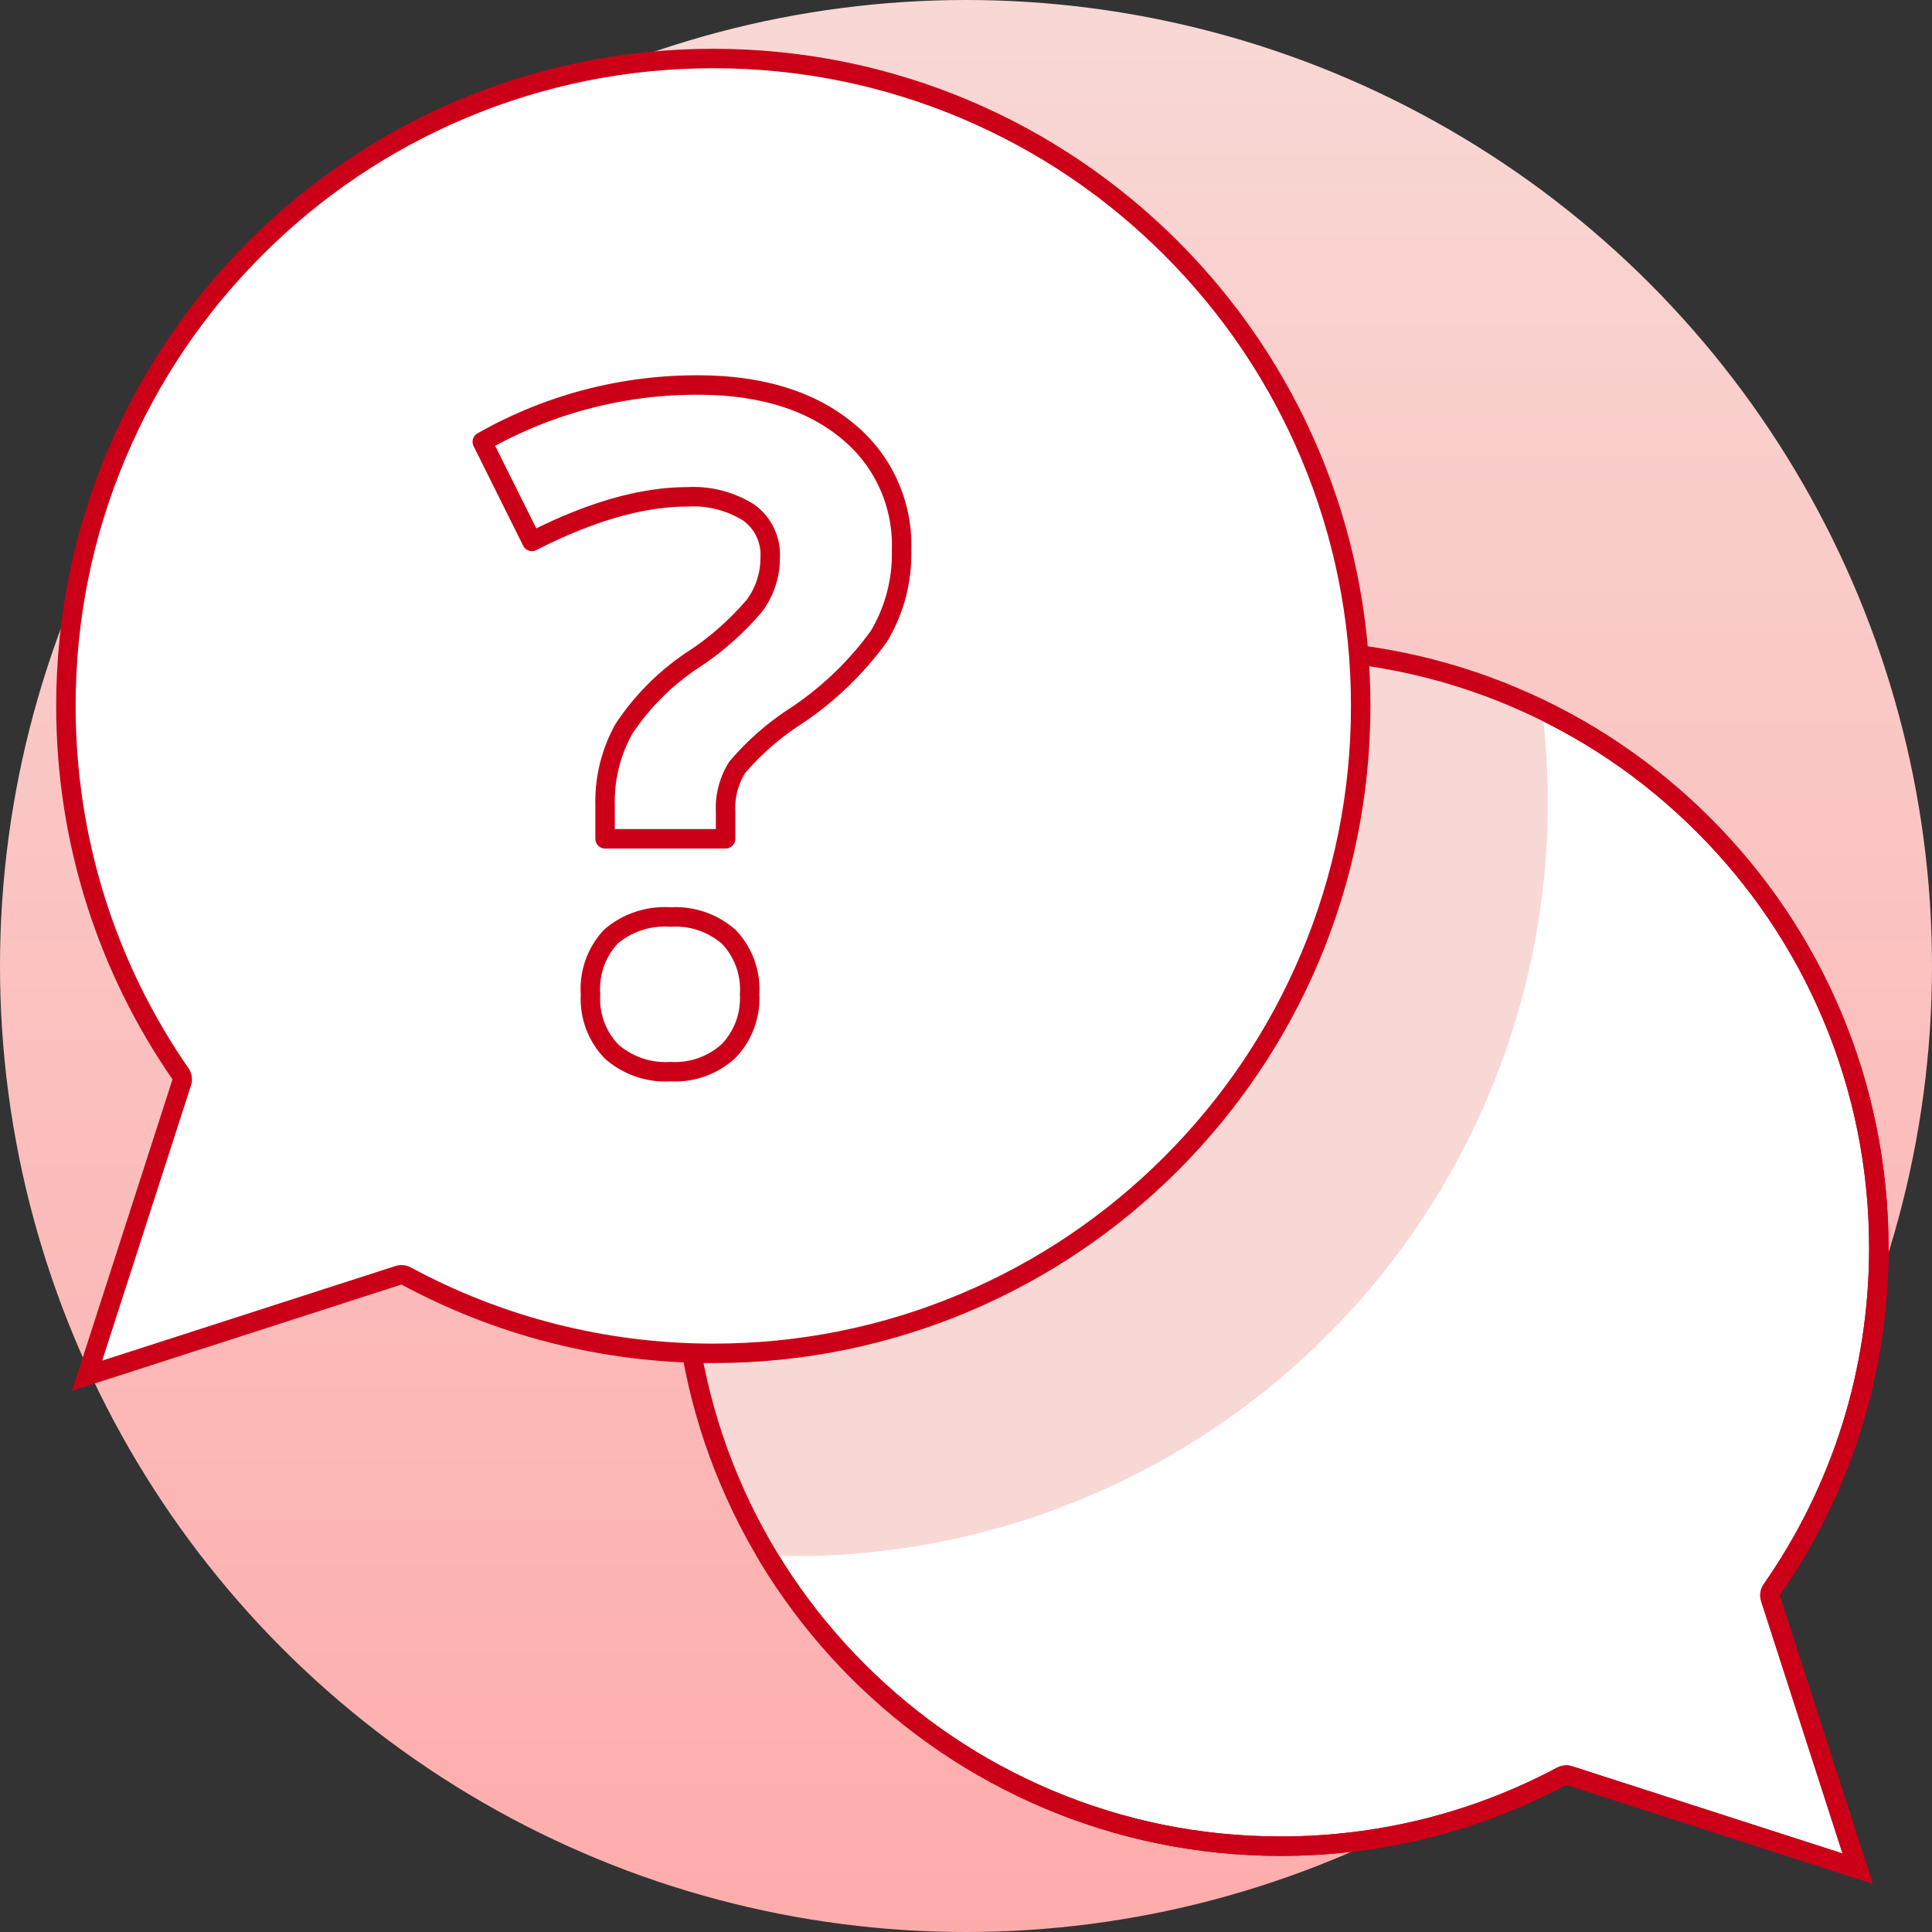
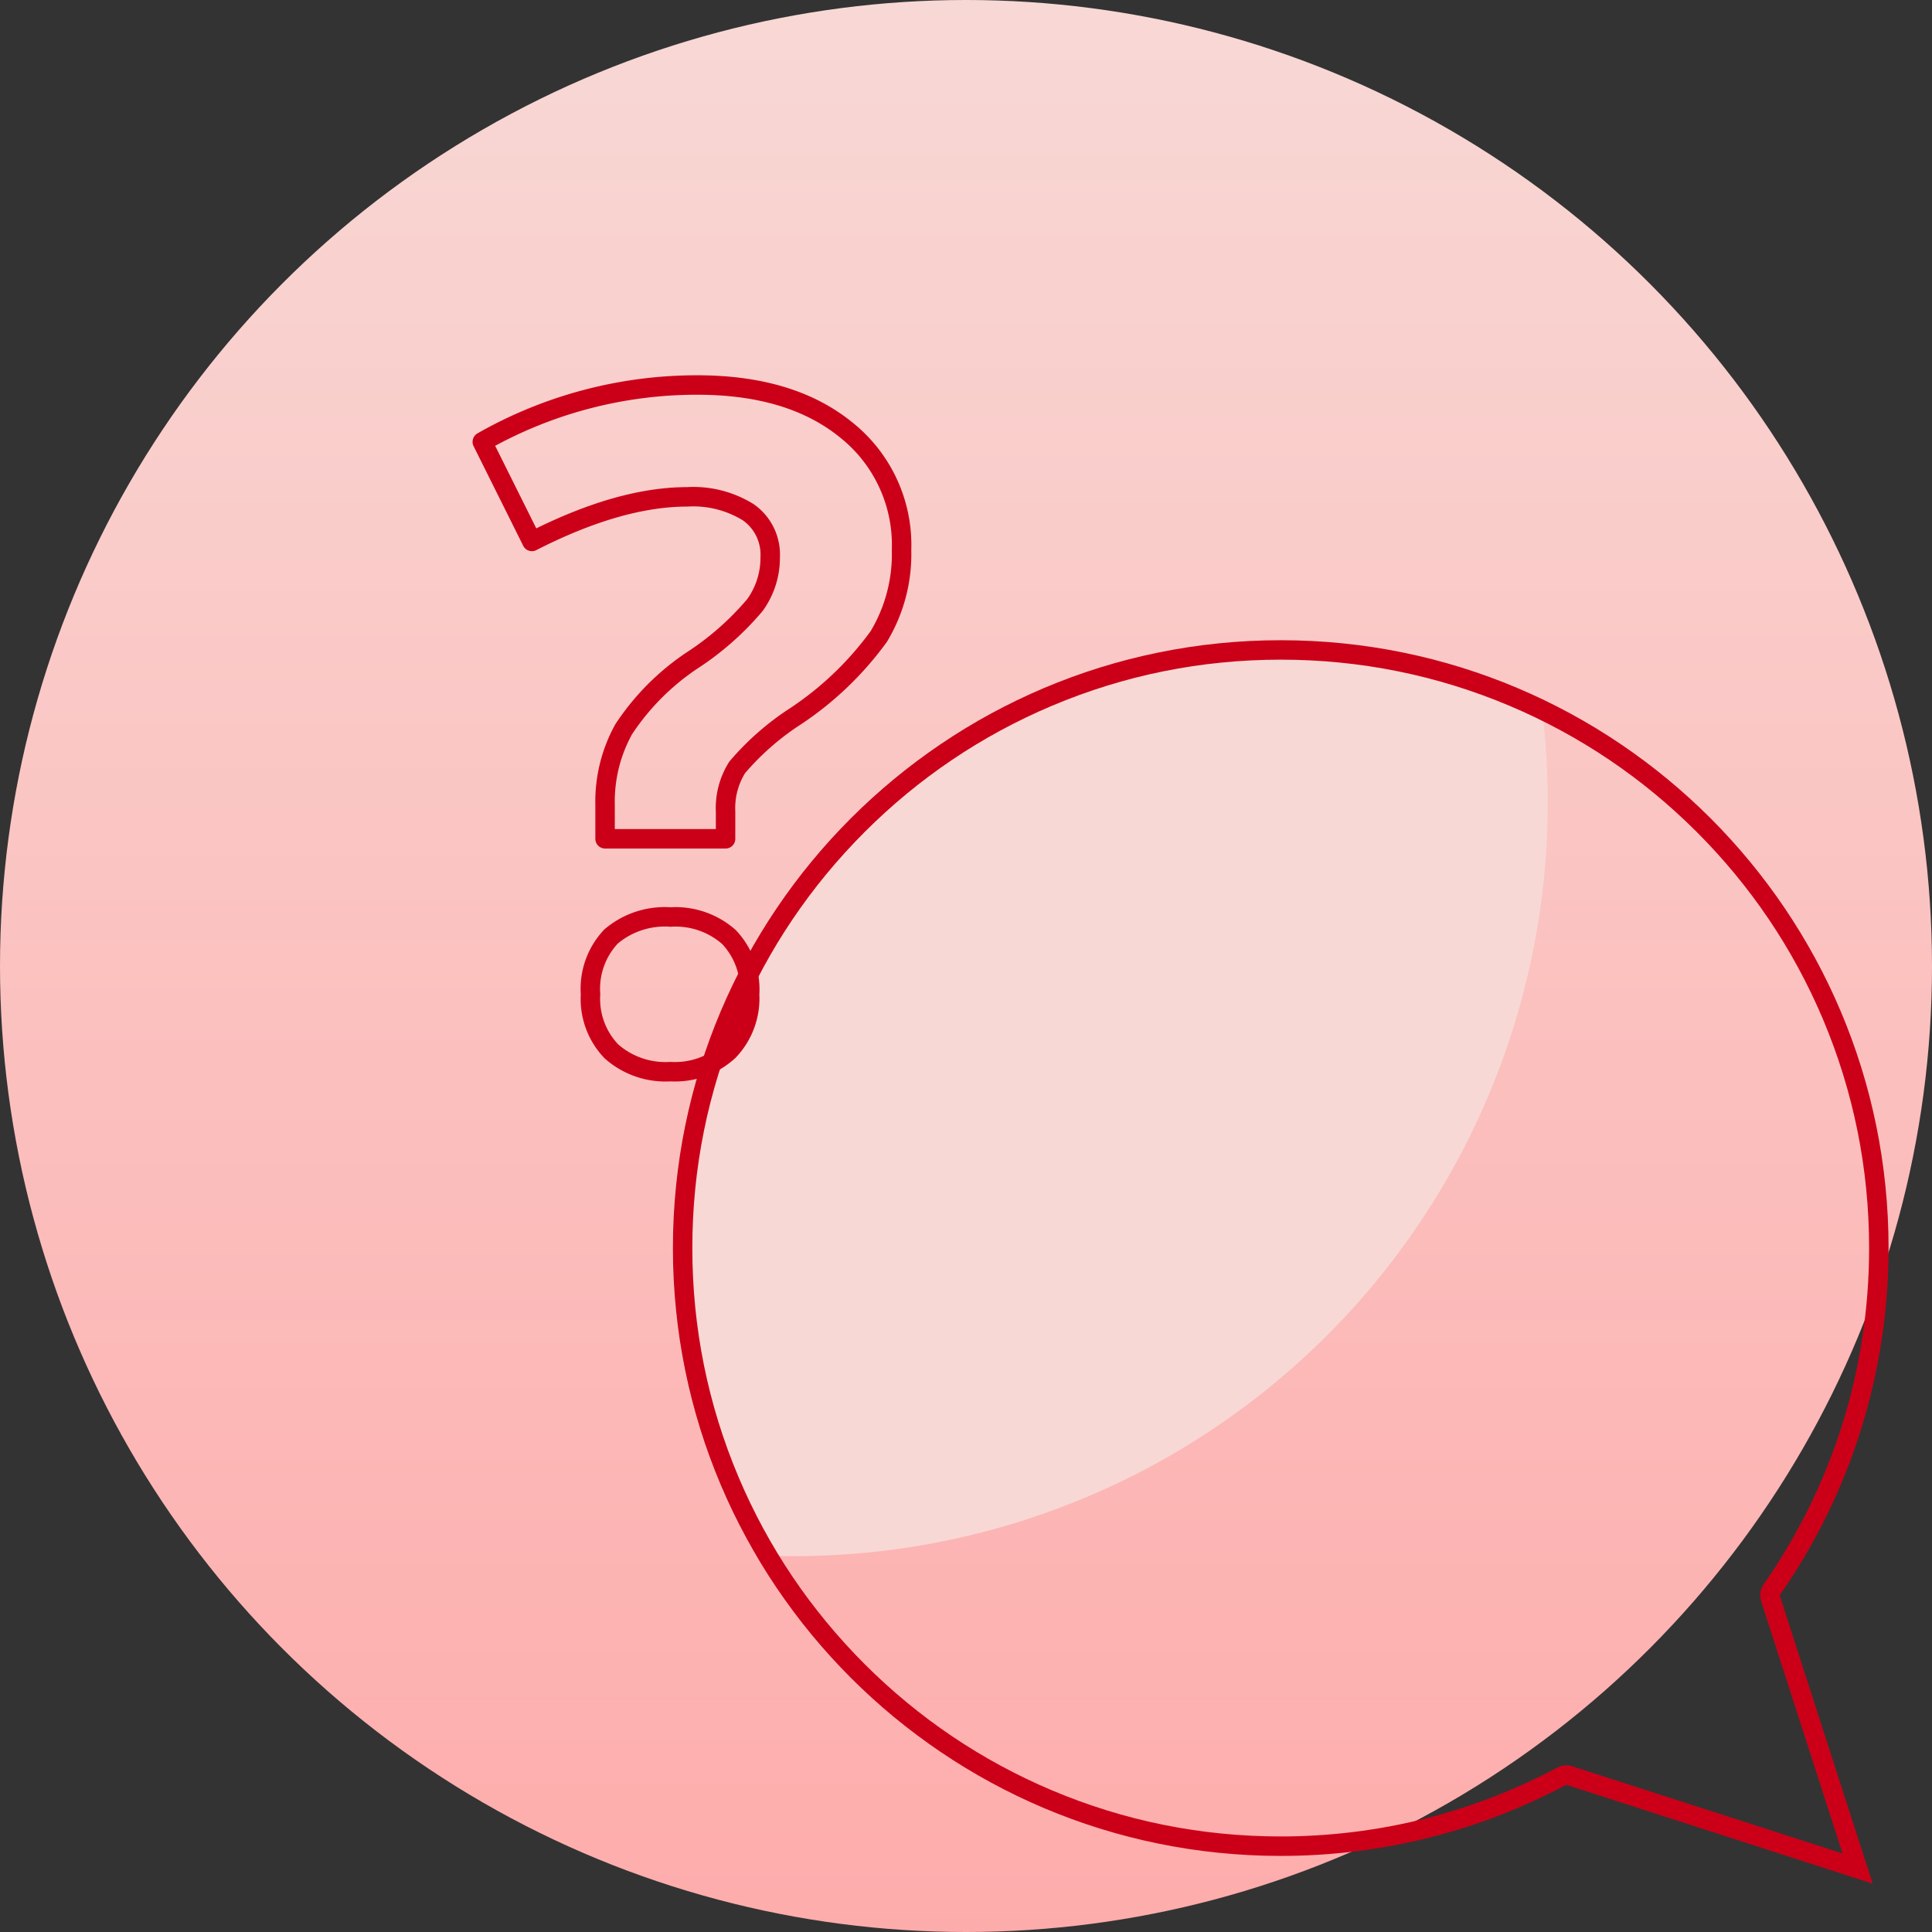
<svg xmlns="http://www.w3.org/2000/svg" width="139" height="139" viewBox="0 0 139 139">
  <rect x="0" y="0" width="139" height="139" fill="#333333" stroke="none" />
  <defs>
    <style>
            .a,.d{fill:#fff;}.a,.i{stroke:#CB0018;stroke-width:1.4px;}.a,.d,.g,.i{stroke-linecap:round;stroke-linejoin:round;}.b,.g,.i{fill:none;}.c{fill:url(#a);}.e{clip-path:url(#b);}.f{fill:#F8D8D5;}.h{clip-path:url(#c);}.j,.k{stroke:none;}.k{fill:#CB0018;}
        </style>
    <linearGradient id="a" x1="0.5" x2="0.5" y2="1.364" gradientUnits="objectBoundingBox">
      <stop offset="0" stop-color="#F8D8D5" />
      <stop offset="1" stop-color="#FF9C9C" />
    </linearGradient>
    <clipPath id="b">
      <path class="a" d="M64.277,82.349A43.744,43.744,0,1,1,79.631,68.716l6.692,20.745Z" />
    </clipPath>
    <clipPath id="c">
      <rect class="b" width="31.563" height="50.798" transform="translate(0 0)" />
    </clipPath>
  </defs>
  <g transform="translate(-1071 -2907.666)">
    <circle class="c" cx="69.5" cy="69.5" r="69.5" transform="translate(1071 2907.666)" />
    <g class="d" transform="translate(1119.41 2953.726)">
-       <path class="j" d="M 85.238 88.375 L 64.492 81.683 L 64.21 81.592 L 63.948 81.732 C 60.901 83.356 57.662 84.608 54.321 85.453 C 50.879 86.324 47.317 86.766 43.733 86.766 C 37.923 86.766 32.287 85.628 26.982 83.384 C 21.858 81.217 17.256 78.114 13.304 74.162 C 9.352 70.209 6.249 65.607 4.081 60.483 C 1.838 55.178 0.7 49.543 0.7 43.733 C 0.7 37.923 1.838 32.288 4.081 26.983 C 6.249 21.858 9.352 17.256 13.304 13.304 C 17.256 9.352 21.858 6.249 26.982 4.081 C 32.287 1.838 37.923 0.7 43.733 0.7 C 49.542 0.7 55.178 1.838 60.482 4.081 C 65.607 6.249 70.209 9.352 74.161 13.304 C 78.113 17.256 81.216 21.858 83.383 26.983 C 85.627 32.288 86.765 37.923 86.765 43.733 C 86.765 52.583 84.099 61.083 79.057 68.315 L 78.858 68.6 L 78.965 68.931 L 85.238 88.375 Z" />
-       <path class="k" d="M 84.152 87.289 L 78.299 69.145 C 78.165 68.729 78.233 68.274 78.483 67.915 C 83.443 60.801 86.065 52.439 86.065 43.733 C 86.065 38.017 84.946 32.474 82.739 27.255 C 80.607 22.215 77.554 17.687 73.666 13.799 C 69.778 9.911 65.25 6.858 60.21 4.726 C 54.992 2.519 49.448 1.4 43.733 1.4 C 38.017 1.4 32.473 2.519 27.255 4.726 C 22.214 6.858 17.687 9.911 13.799 13.799 C 9.911 17.687 6.858 22.215 4.726 27.255 C 2.519 32.474 1.4 38.017 1.4 43.733 C 1.4 49.448 2.519 54.992 4.726 60.21 C 6.858 65.251 9.911 69.778 13.799 73.667 C 17.687 77.555 22.214 80.607 27.255 82.74 C 32.473 84.947 38.017 86.066 43.733 86.066 C 47.259 86.066 50.763 85.631 54.149 84.775 C 57.436 83.943 60.622 82.711 63.618 81.114 C 63.823 81.005 64.05 80.949 64.277 80.949 C 64.422 80.949 64.567 80.972 64.707 81.017 L 84.152 87.289 M 86.323 89.461 L 64.277 82.349 C 58.152 85.614 51.158 87.466 43.733 87.466 C 19.58 87.466 2.154541107302066e-06 67.886 2.154541107302066e-06 43.733 C 2.154541107302066e-06 19.58 19.58 7.71484337747097e-06 43.733 7.71484337747097e-06 C 67.885 7.71484337747097e-06 87.465 19.58 87.465 43.733 C 87.465 53.022 84.569 61.633 79.631 68.716 L 86.323 89.461 Z" />
-     </g>
+       </g>
    <g class="e" transform="translate(1119.41 2953.726)">
      <path class="f" d="M9.626,85.038A54.2,54.2,0,0,1,54.37,0a54.224,54.224,0,1,1-25.8,101.967L1.313,110.736Z" transform="translate(-45.554 -42.551)" />
    </g>
    <g class="g" transform="translate(1119.41 2953.726)">
      <path class="j" d="M64.277,82.349A43.744,43.744,0,1,1,79.631,68.716l6.692,20.745Z" />
      <path class="k" d="M 84.152 87.289 L 78.299 69.145 C 78.165 68.729 78.233 68.274 78.483 67.915 C 83.443 60.801 86.065 52.439 86.065 43.733 C 86.065 38.017 84.946 32.474 82.739 27.255 C 80.607 22.215 77.554 17.687 73.666 13.799 C 69.778 9.911 65.25 6.858 60.21 4.726 C 54.992 2.519 49.448 1.4 43.733 1.4 C 38.017 1.4 32.473 2.519 27.255 4.726 C 22.214 6.858 17.687 9.911 13.799 13.799 C 9.911 17.687 6.858 22.215 4.726 27.255 C 2.519 32.474 1.4 38.017 1.4 43.733 C 1.4 49.448 2.519 54.992 4.726 60.21 C 6.858 65.251 9.911 69.778 13.799 73.667 C 17.687 77.555 22.214 80.607 27.255 82.74 C 32.473 84.947 38.017 86.066 43.733 86.066 C 47.259 86.066 50.763 85.631 54.149 84.775 C 57.436 83.943 60.622 82.711 63.618 81.114 C 63.823 81.005 64.05 80.949 64.277 80.949 C 64.422 80.949 64.567 80.972 64.707 81.017 L 84.152 87.289 M 86.323 89.461 L 64.277 82.349 C 58.152 85.614 51.158 87.466 43.733 87.466 C 19.58 87.466 2.154541107302066e-06 67.886 2.154541107302066e-06 43.733 C 2.154541107302066e-06 19.58 19.58 7.71484337747097e-06 43.733 7.71484337747097e-06 C 67.885 7.71484337747097e-06 87.465 19.58 87.465 43.733 C 87.465 53.022 84.569 61.633 79.631 68.716 L 86.323 89.461 Z" />
    </g>
    <g class="d" transform="translate(1075.041 2911.176)">
-       <path class="j" d="M 2.228 95.467 L 9.036 74.36 L 9.142 74.031 L 8.946 73.747 C 3.551 65.95 0.7 56.797 0.7 47.279 C 0.7 40.991 1.931 34.891 4.36 29.149 C 6.706 23.602 10.065 18.621 14.342 14.343 C 18.62 10.065 23.602 6.706 29.148 4.36 C 34.89 1.931 40.99 0.7 47.278 0.7 C 53.566 0.7 59.666 1.931 65.408 4.36 C 70.955 6.706 75.936 10.065 80.214 14.343 C 84.492 18.621 87.85 23.602 90.196 29.149 C 92.625 34.891 93.856 40.991 93.856 47.279 C 93.856 53.567 92.625 59.667 90.196 65.409 C 87.85 70.956 84.492 75.937 80.214 80.215 C 75.936 84.493 70.955 87.852 65.408 90.198 C 59.666 92.626 53.566 93.858 47.278 93.858 C 43.355 93.858 39.458 93.369 35.694 92.406 C 32.04 91.471 28.502 90.086 25.177 88.291 L 24.914 88.149 L 24.629 88.24 L 2.228 95.467 Z" />
-       <path class="k" d="M 3.313 94.381 L 24.415 87.574 C 24.555 87.529 24.7 87.507 24.844 87.507 C 25.074 87.507 25.303 87.563 25.51 87.675 C 28.784 89.443 32.269 90.807 35.867 91.728 C 39.575 92.677 43.414 93.158 47.278 93.158 C 53.472 93.158 59.48 91.945 65.136 89.553 C 70.598 87.242 75.505 83.934 79.719 79.72 C 83.933 75.506 87.241 70.6 89.552 65.137 C 91.943 59.481 93.156 53.473 93.156 47.279 C 93.156 41.085 91.943 35.076 89.552 29.421 C 87.241 23.958 83.933 19.052 79.719 14.838 C 75.505 10.624 70.598 7.316 65.136 5.005 C 59.48 2.613 53.472 1.4 47.278 1.4 C 41.084 1.4 35.076 2.613 29.421 5.005 C 23.958 7.316 19.051 10.624 14.837 14.838 C 10.624 19.052 7.315 23.958 5.005 29.421 C 2.613 35.076 1.4 41.085 1.4 47.279 C 1.4 56.654 4.208 65.669 9.521 73.349 C 9.769 73.707 9.836 74.16 9.702 74.575 L 3.313 94.381 M 1.142 96.552 L 8.37 74.145 C 3.092 66.516 5.900064792285775e-08 57.259 5.900064792285775e-08 47.279 C 5.900064792285775e-08 21.168 21.167 7.006428859313019e-06 47.278 7.006428859313019e-06 C 73.389 7.006428859313019e-06 94.556 21.168 94.556 47.279 C 94.556 73.39 73.389 94.558 47.278 94.558 C 39.16 94.558 31.519 92.511 24.844 88.907 L 1.142 96.552 Z" />
-     </g>
+       </g>
    <g transform="translate(1105 2934.666)">
      <g class="h">
        <path class="i" d="M9.533,33.348v-2.42a10.74,10.74,0,0,1,1.341-5.464,17.6,17.6,0,0,1,4.907-4.94,20.528,20.528,0,0,0,4.531-3.99,5.78,5.78,0,0,0,1.1-3.436,3.718,3.718,0,0,0-1.57-3.238,7.493,7.493,0,0,0-4.384-1.114q-4.907,0-11.188,3.208L.7,4.788A31.177,31.177,0,0,1,16.174.7q6.74,0,10.714,3.238a10.575,10.575,0,0,1,3.975,8.637,11.479,11.479,0,0,1-1.636,6.215,23.294,23.294,0,0,1-6.216,5.889,19.212,19.212,0,0,0-3.974,3.533,5.482,5.482,0,0,0-.835,3.173v1.963ZM8.486,44.537a5.487,5.487,0,0,1,1.472-4.155,5.971,5.971,0,0,1,4.286-1.407,5.8,5.8,0,0,1,4.2,1.439,5.476,5.476,0,0,1,1.488,4.123,5.468,5.468,0,0,1-1.505,4.072A5.7,5.7,0,0,1,14.244,50.1a5.869,5.869,0,0,1-4.253-1.456A5.443,5.443,0,0,1,8.486,44.537Z" />
      </g>
    </g>
  </g>
</svg>